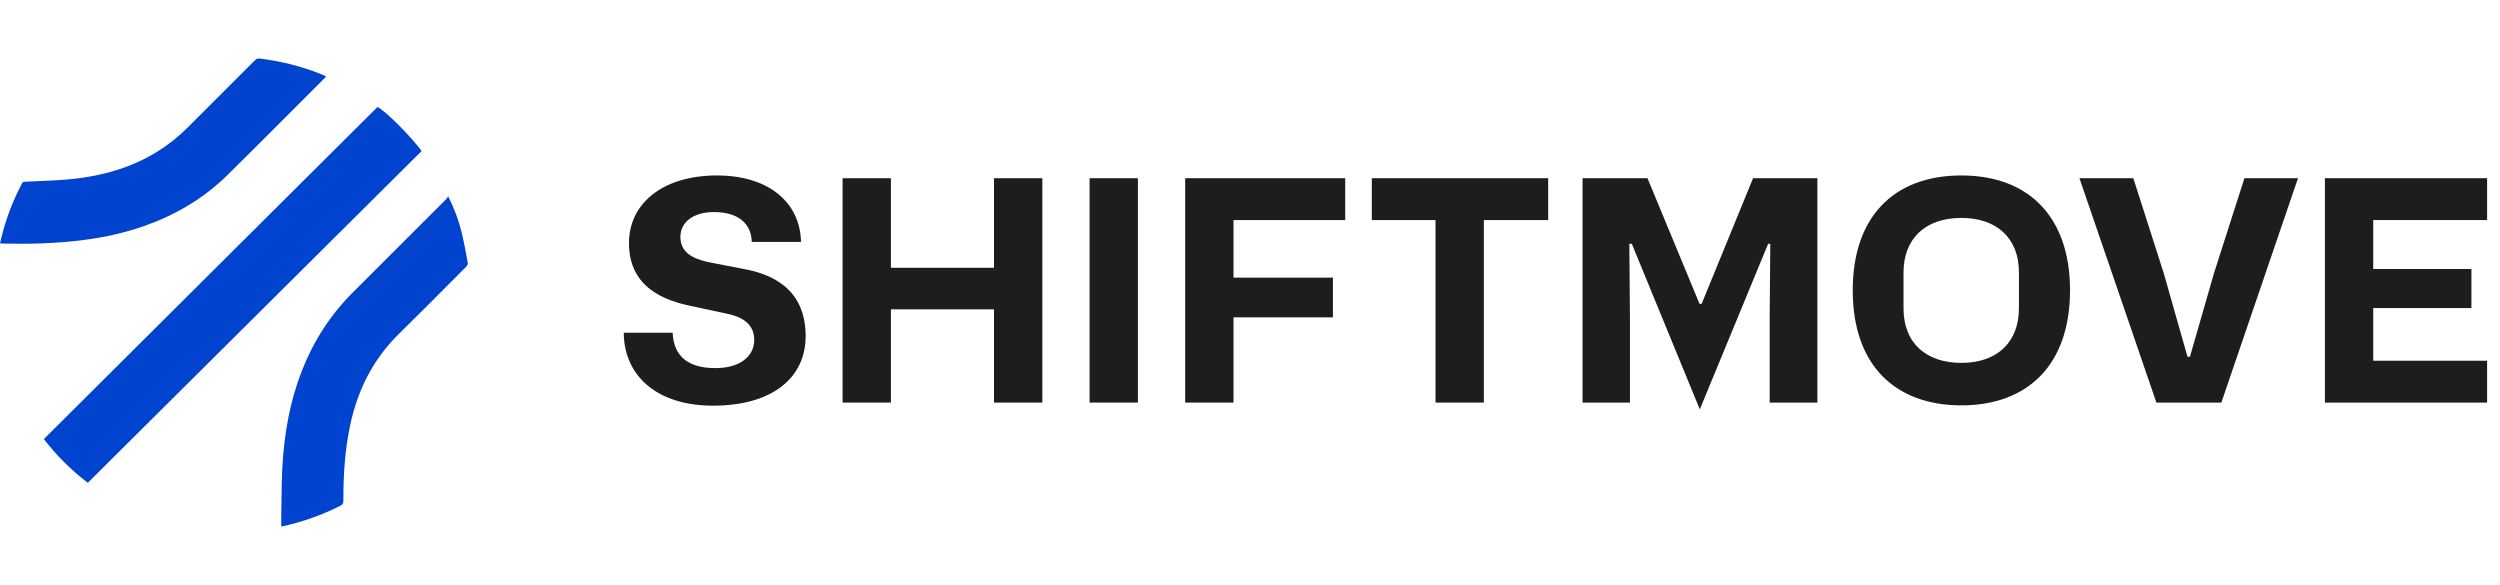
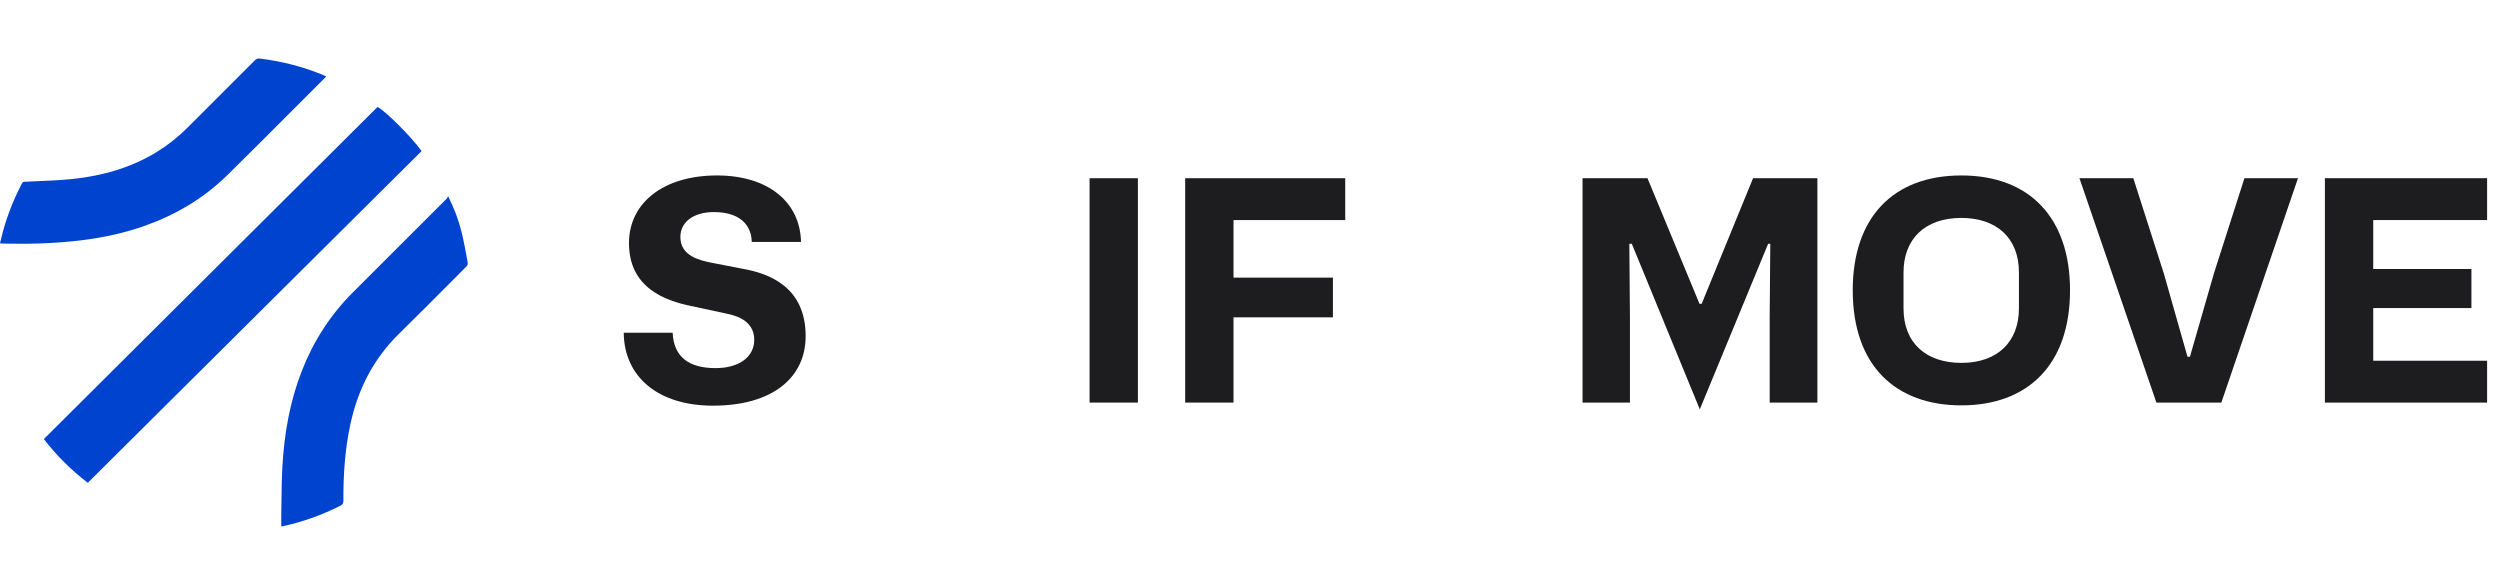
<svg xmlns="http://www.w3.org/2000/svg" width="171" height="40" viewBox="0 0 171 40" fill="none">
  <g clip-path="url(#clip0_338_106000)">
    <path fill-rule="evenodd" clip-rule="evenodd" d="M22.259 5.286C22.276 5.268 22.294 5.249 22.313 5.229C22.296 5.22 22.279 5.212 22.262 5.203C22.223 5.184 22.187 5.166 22.149 5.15C20.741 4.562 19.278 4.19 17.765 4.004C17.632 3.988 17.536 4.023 17.436 4.123C16.153 5.409 14.867 6.692 13.582 7.976C13.324 8.233 13.067 8.49 12.809 8.747C12.191 9.363 11.513 9.904 10.771 10.365C8.987 11.474 7.016 12.026 4.95 12.243C4.161 12.327 3.367 12.36 2.574 12.392C2.278 12.405 1.982 12.417 1.686 12.432C1.585 12.437 1.542 12.478 1.5 12.557C0.952 13.588 0.528 14.668 0.212 15.79C0.159 15.977 0.114 16.166 0.068 16.359C0.046 16.452 0.024 16.547 0 16.642C0.032 16.645 0.06 16.648 0.086 16.651C0.13 16.657 0.167 16.661 0.204 16.661C1.993 16.701 3.779 16.655 5.557 16.437C7.053 16.255 8.521 15.938 9.943 15.431C12.056 14.676 13.949 13.554 15.551 11.978C17.116 10.437 18.668 8.883 20.22 7.329C20.879 6.67 21.537 6.011 22.196 5.353C22.218 5.331 22.238 5.31 22.259 5.286ZM6.005 33.023C4.869 32.155 3.875 31.167 3 30.032C6.863 26.186 10.723 22.344 14.582 18.503L14.596 18.489C18.339 14.764 22.081 11.04 25.821 7.317C26.369 7.589 28.127 9.346 28.837 10.332L6.005 33.023ZM30.65 13.419C31.067 14.248 31.369 15.048 31.572 15.877C31.715 16.459 31.824 17.049 31.933 17.639C31.954 17.755 31.976 17.871 31.997 17.988C32.01 18.06 31.959 18.171 31.901 18.229C31.603 18.528 31.305 18.827 31.007 19.127L31.006 19.128C29.77 20.37 28.535 21.611 27.284 22.838C25.52 24.569 24.467 26.667 23.956 29.061C23.59 30.774 23.479 32.509 23.489 34.254C23.489 34.428 23.436 34.51 23.28 34.591C22.023 35.232 20.704 35.697 19.326 35.999C19.32 36.001 19.313 36 19.297 36C19.285 36 19.267 35.999 19.239 35.999C19.239 35.913 19.239 35.827 19.238 35.741C19.237 35.569 19.236 35.397 19.239 35.225C19.245 34.907 19.249 34.589 19.253 34.271C19.262 33.476 19.271 32.68 19.317 31.888C19.445 29.655 19.827 27.467 20.645 25.371C21.435 23.344 22.586 21.55 24.126 20.011C25.196 18.941 26.267 17.871 27.339 16.802C28.41 15.732 29.481 14.663 30.55 13.593C30.58 13.562 30.6 13.521 30.619 13.48C30.628 13.459 30.638 13.439 30.648 13.42L30.65 13.419Z" fill="#0043CE" />
    <path d="M46.011 22.758C46.075 24.379 47.085 25.179 48.938 25.179C50.58 25.179 51.59 24.4 51.59 23.242C51.59 22.042 50.559 21.621 49.696 21.453L47.253 20.927C45.527 20.569 43.022 19.706 43.022 16.632C43.022 13.874 45.38 12.001 49.043 12.001C52.538 12.001 54.727 13.811 54.79 16.548H51.422C51.38 15.2 50.39 14.506 48.832 14.506C47.443 14.506 46.538 15.179 46.538 16.211C46.538 17.516 47.864 17.811 48.706 17.979L50.769 18.379C52.601 18.695 55.106 19.621 55.106 22.99C55.106 25.853 52.811 27.748 48.769 27.748C44.959 27.748 42.685 25.727 42.664 22.758H46.011Z" fill="#1D1D1F" />
-     <path d="M57.633 27.537V12.19H60.938V18.316H67.99V12.19H71.296V27.537H67.99V21.158H60.938V27.537H57.633Z" fill="#1D1D1F" />
    <path d="M77.832 27.537H74.527V12.19H77.832V27.537Z" fill="#1D1D1F" />
    <path d="M81.066 27.537V12.19H92.013V15.053H84.372V18.99H91.171V21.706H84.372V27.537H81.066Z" fill="#1D1D1F" />
-     <path d="M93.832 15.053V12.19H105.895V15.053H101.495V27.537H98.19V15.053H93.832Z" fill="#1D1D1F" />
    <path d="M116.267 28L111.615 16.674H111.446L111.488 21.663V27.537H108.246V12.19H112.688L116.246 20.779H116.394L119.909 12.19H124.309V27.537H121.046V21.642L121.088 16.674H120.941L116.267 28Z" fill="#1D1D1F" />
    <path d="M126.727 19.853C126.727 14.885 129.485 12.001 134.159 12.001C138.811 12.001 141.59 14.885 141.59 19.853C141.59 25.032 138.622 27.727 134.159 27.727C129.674 27.727 126.727 25.032 126.727 19.853ZM130.201 21.095C130.201 23.495 131.78 24.821 134.159 24.821C136.684 24.821 138.095 23.327 138.095 21.095V18.632C138.095 16.232 136.516 14.906 134.159 14.906C131.611 14.906 130.201 16.4 130.201 18.632V21.095Z" fill="#1D1D1F" />
    <path d="M147.497 27.537L142.234 12.19H145.919L148.003 18.695L149.624 24.4H149.792L151.434 18.695L153.519 12.19H157.182L151.94 27.537H147.497Z" fill="#1D1D1F" />
    <path d="M159.023 27.537V12.19H170.118V15.053H162.329V18.4H169.045V21.074H162.329V24.674H170.118V27.537H159.023Z" fill="#1D1D1F" />
  </g>
  <defs>
    <clipPath id="clip0_338_106000">
      <rect width="170.118" height="40" fill="white" />
    </clipPath>
  </defs>
</svg>